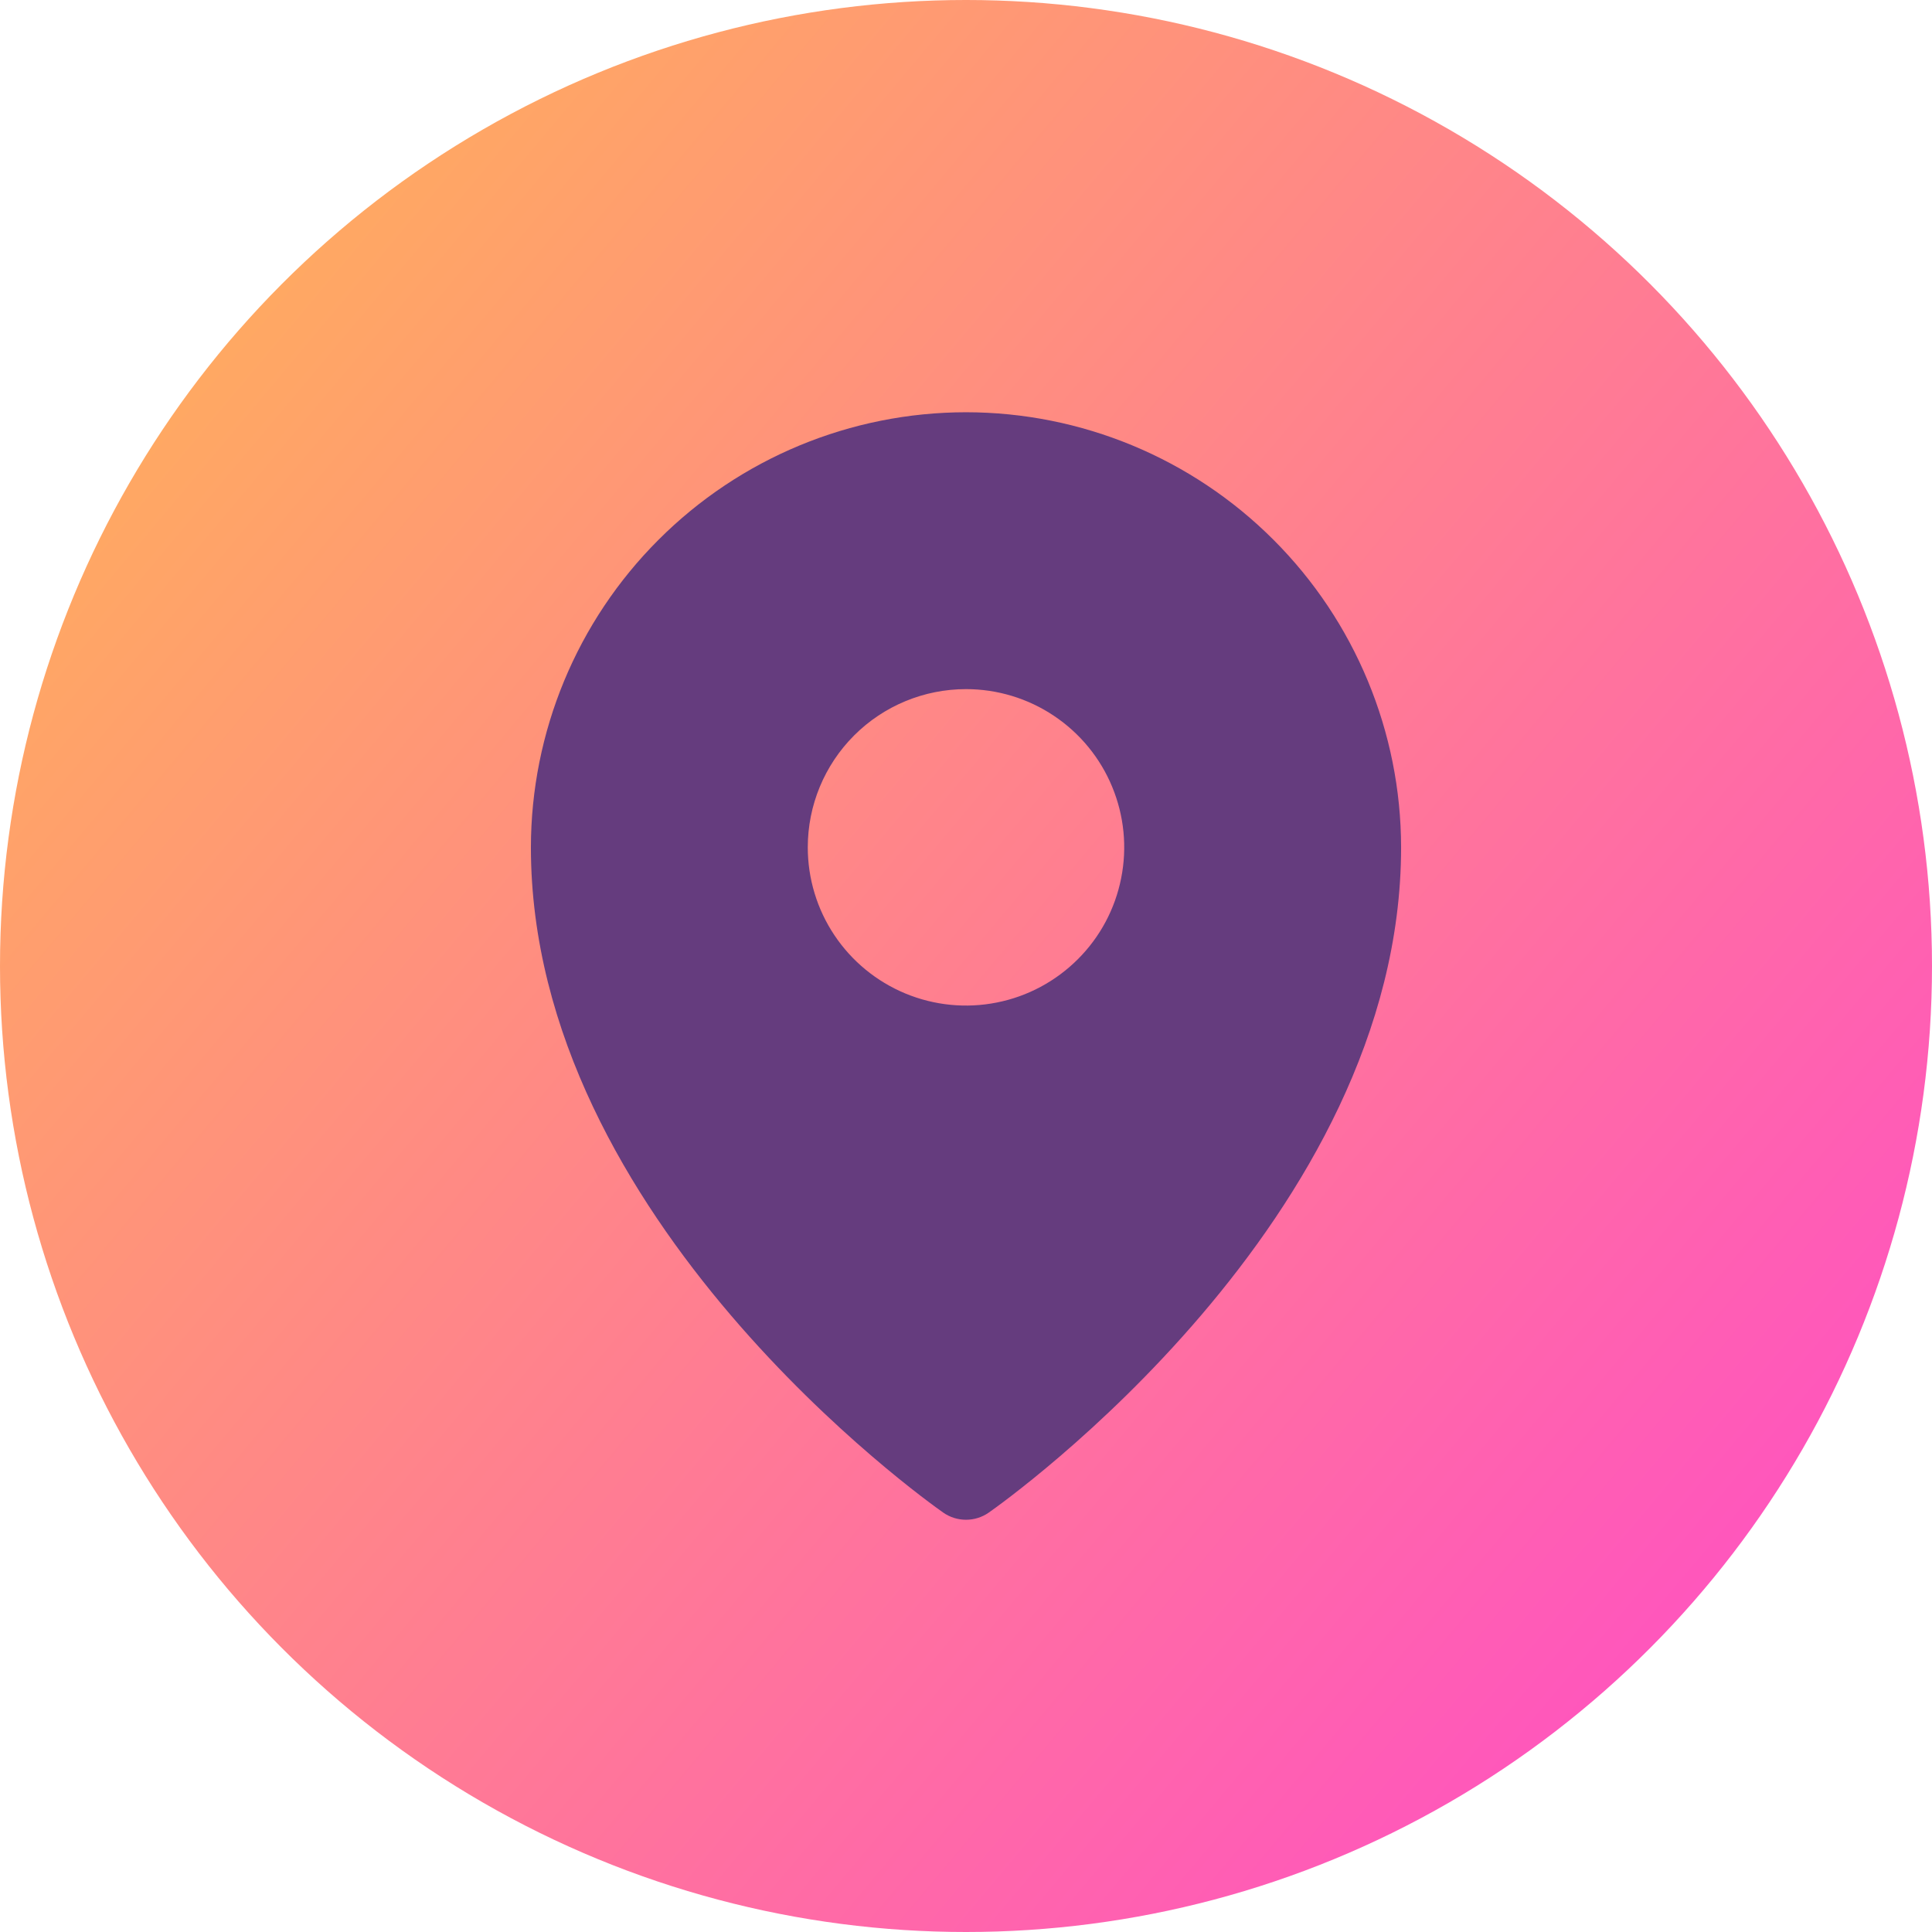
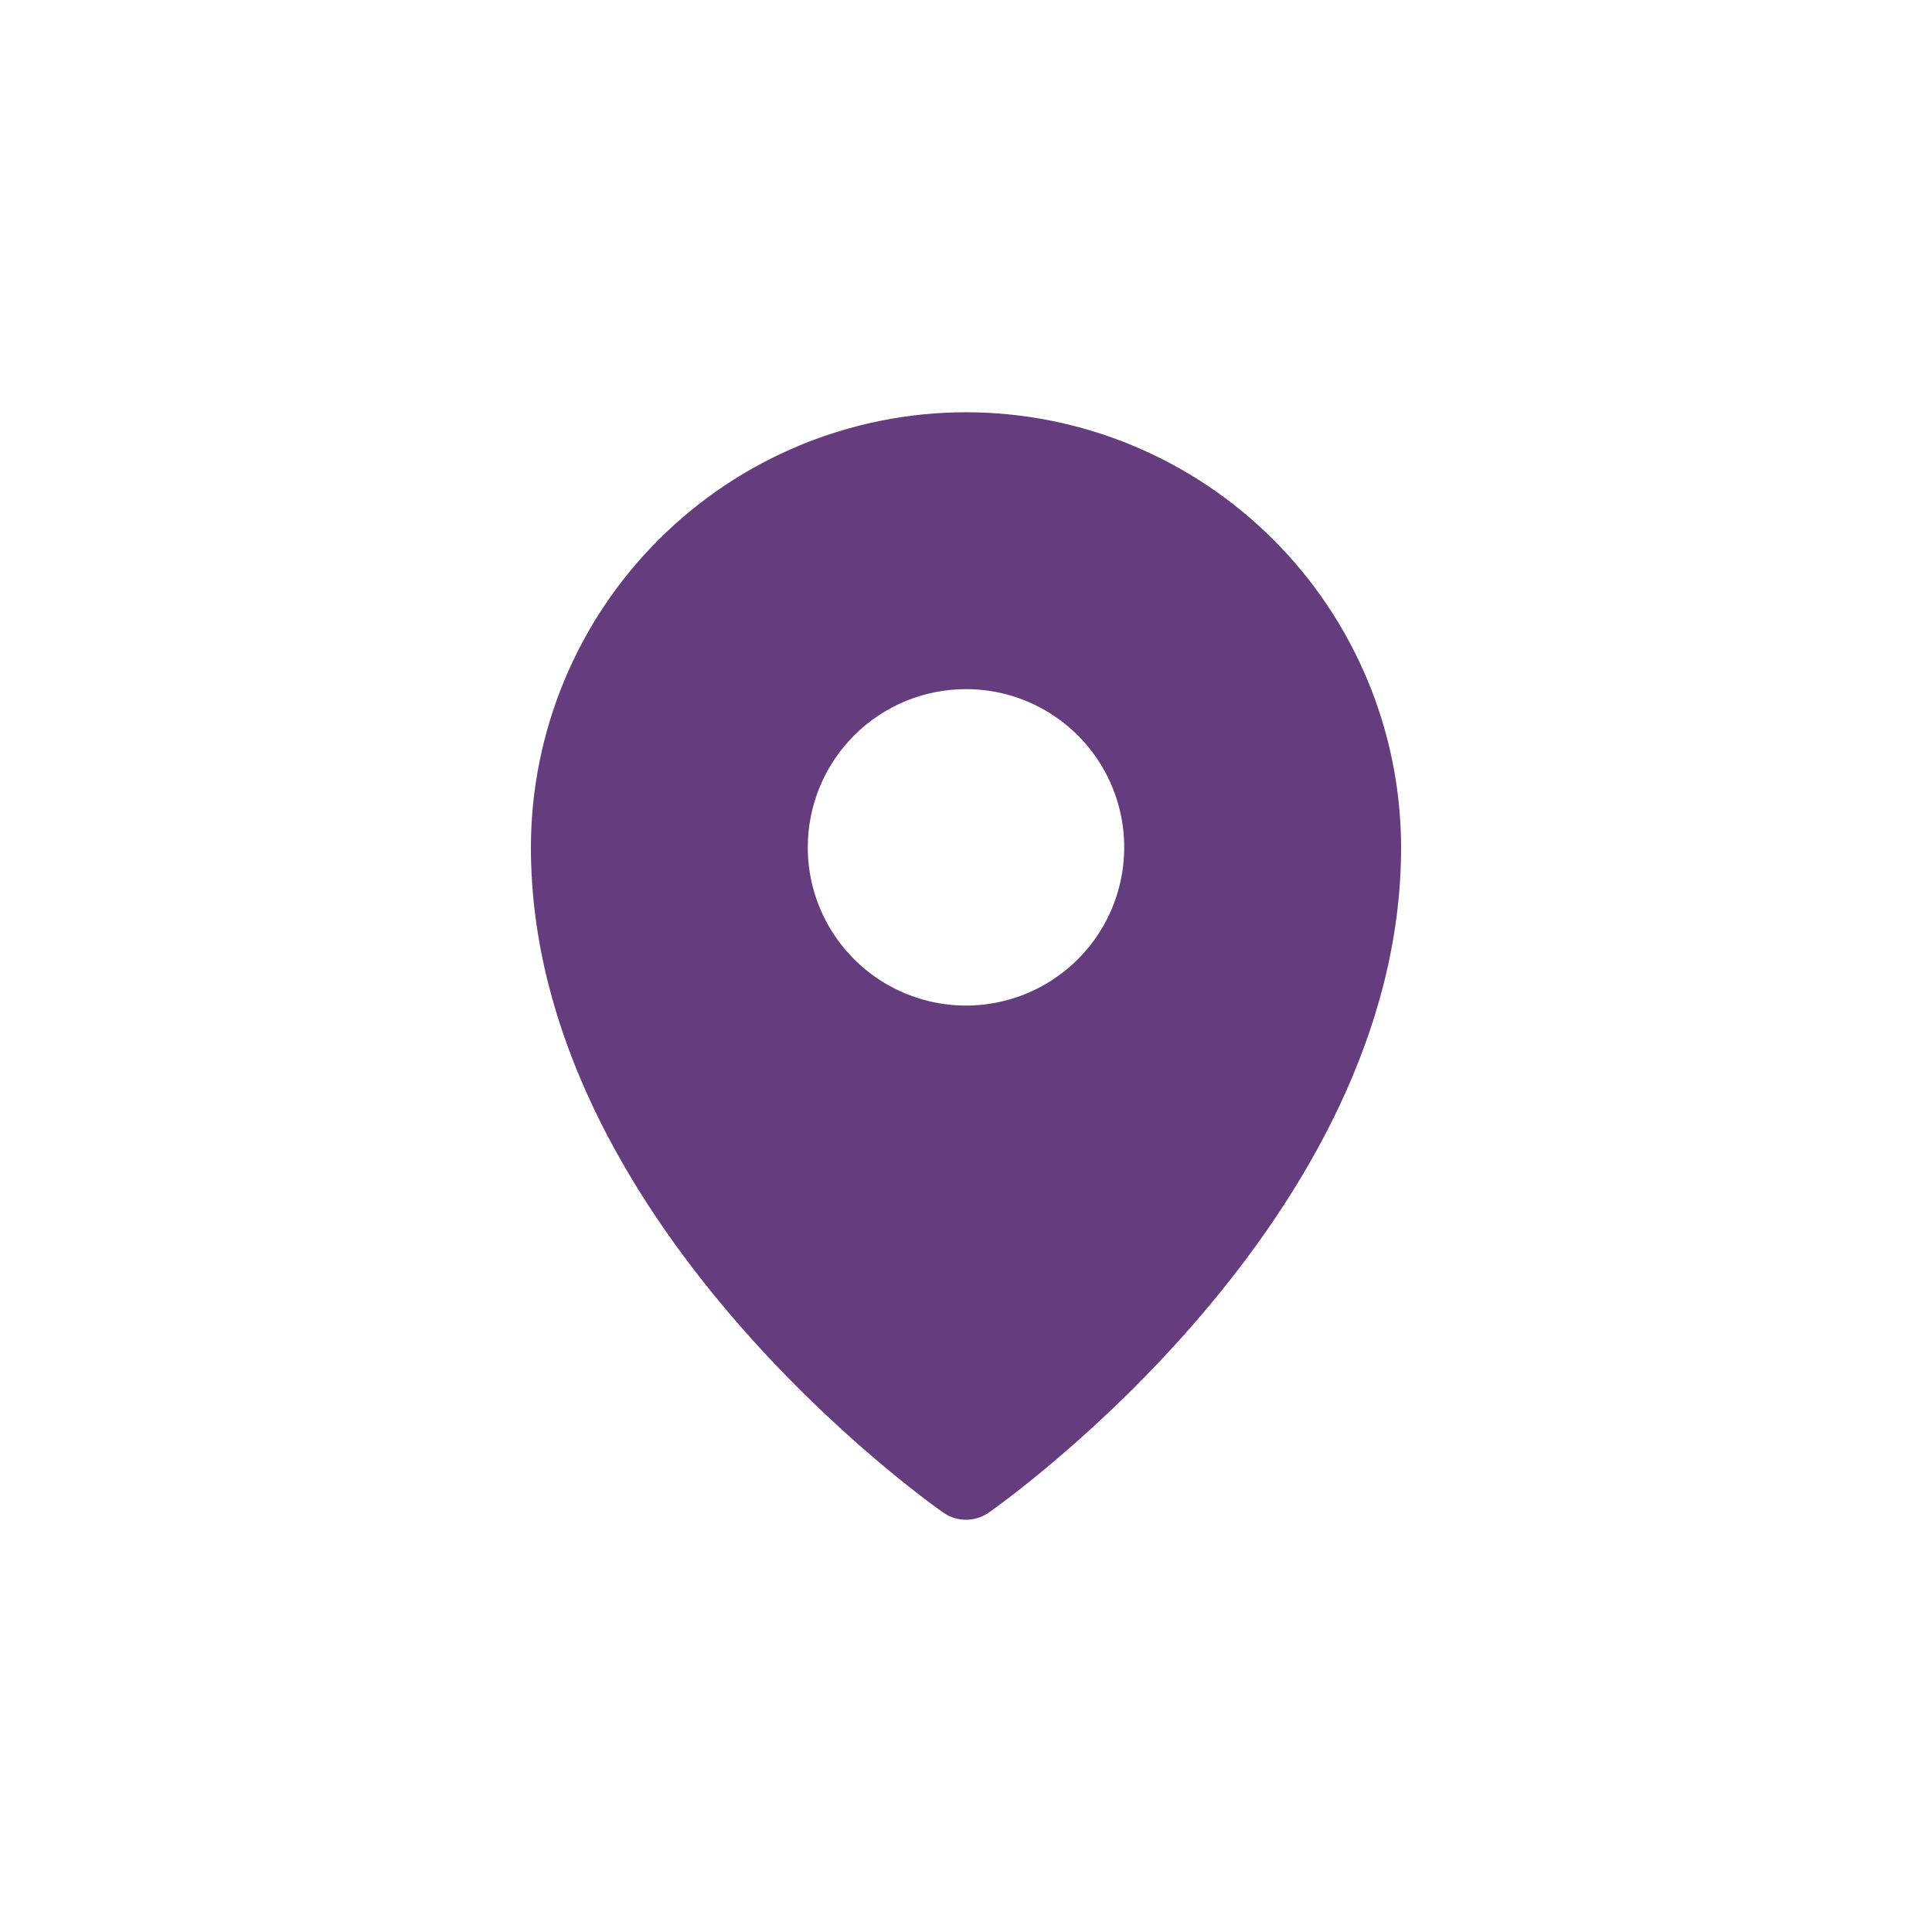
<svg xmlns="http://www.w3.org/2000/svg" width="29" height="29" viewBox="0 0 29 29" fill="none">
-   <circle cx="14.5" cy="14.5" r="14.5" fill="url(#paint0_linear_4014_69)" />
  <path d="M14.5 6.188C12.768 6.189 11.108 6.878 9.884 8.103C8.659 9.327 7.971 10.987 7.969 12.719C7.969 18.307 13.906 22.528 14.159 22.705C14.259 22.775 14.378 22.812 14.5 22.812C14.622 22.812 14.741 22.775 14.841 22.705C15.094 22.528 21.031 18.307 21.031 12.719C21.029 10.987 20.34 9.327 19.116 8.103C17.892 6.878 16.232 6.189 14.5 6.188ZM14.5 10.344C14.97 10.344 15.429 10.483 15.819 10.744C16.21 11.005 16.515 11.376 16.694 11.81C16.874 12.244 16.921 12.721 16.829 13.182C16.738 13.643 16.512 14.066 16.179 14.398C15.847 14.73 15.424 14.957 14.963 15.048C14.503 15.14 14.025 15.093 13.591 14.913C13.157 14.733 12.786 14.429 12.525 14.038C12.264 13.648 12.125 13.188 12.125 12.719C12.125 12.089 12.375 11.485 12.821 11.039C13.266 10.594 13.87 10.344 14.5 10.344Z" fill="#653C7E" />
  <defs>
    <linearGradient id="paint0_linear_4014_69" x1="-3.312" y1="-4.457" x2="40.762" y2="32.553" gradientUnits="userSpaceOnUse">
      <stop stop-color="#FFC840" />
      <stop offset="1" stop-color="#FF26F1" />
    </linearGradient>
  </defs>
</svg>